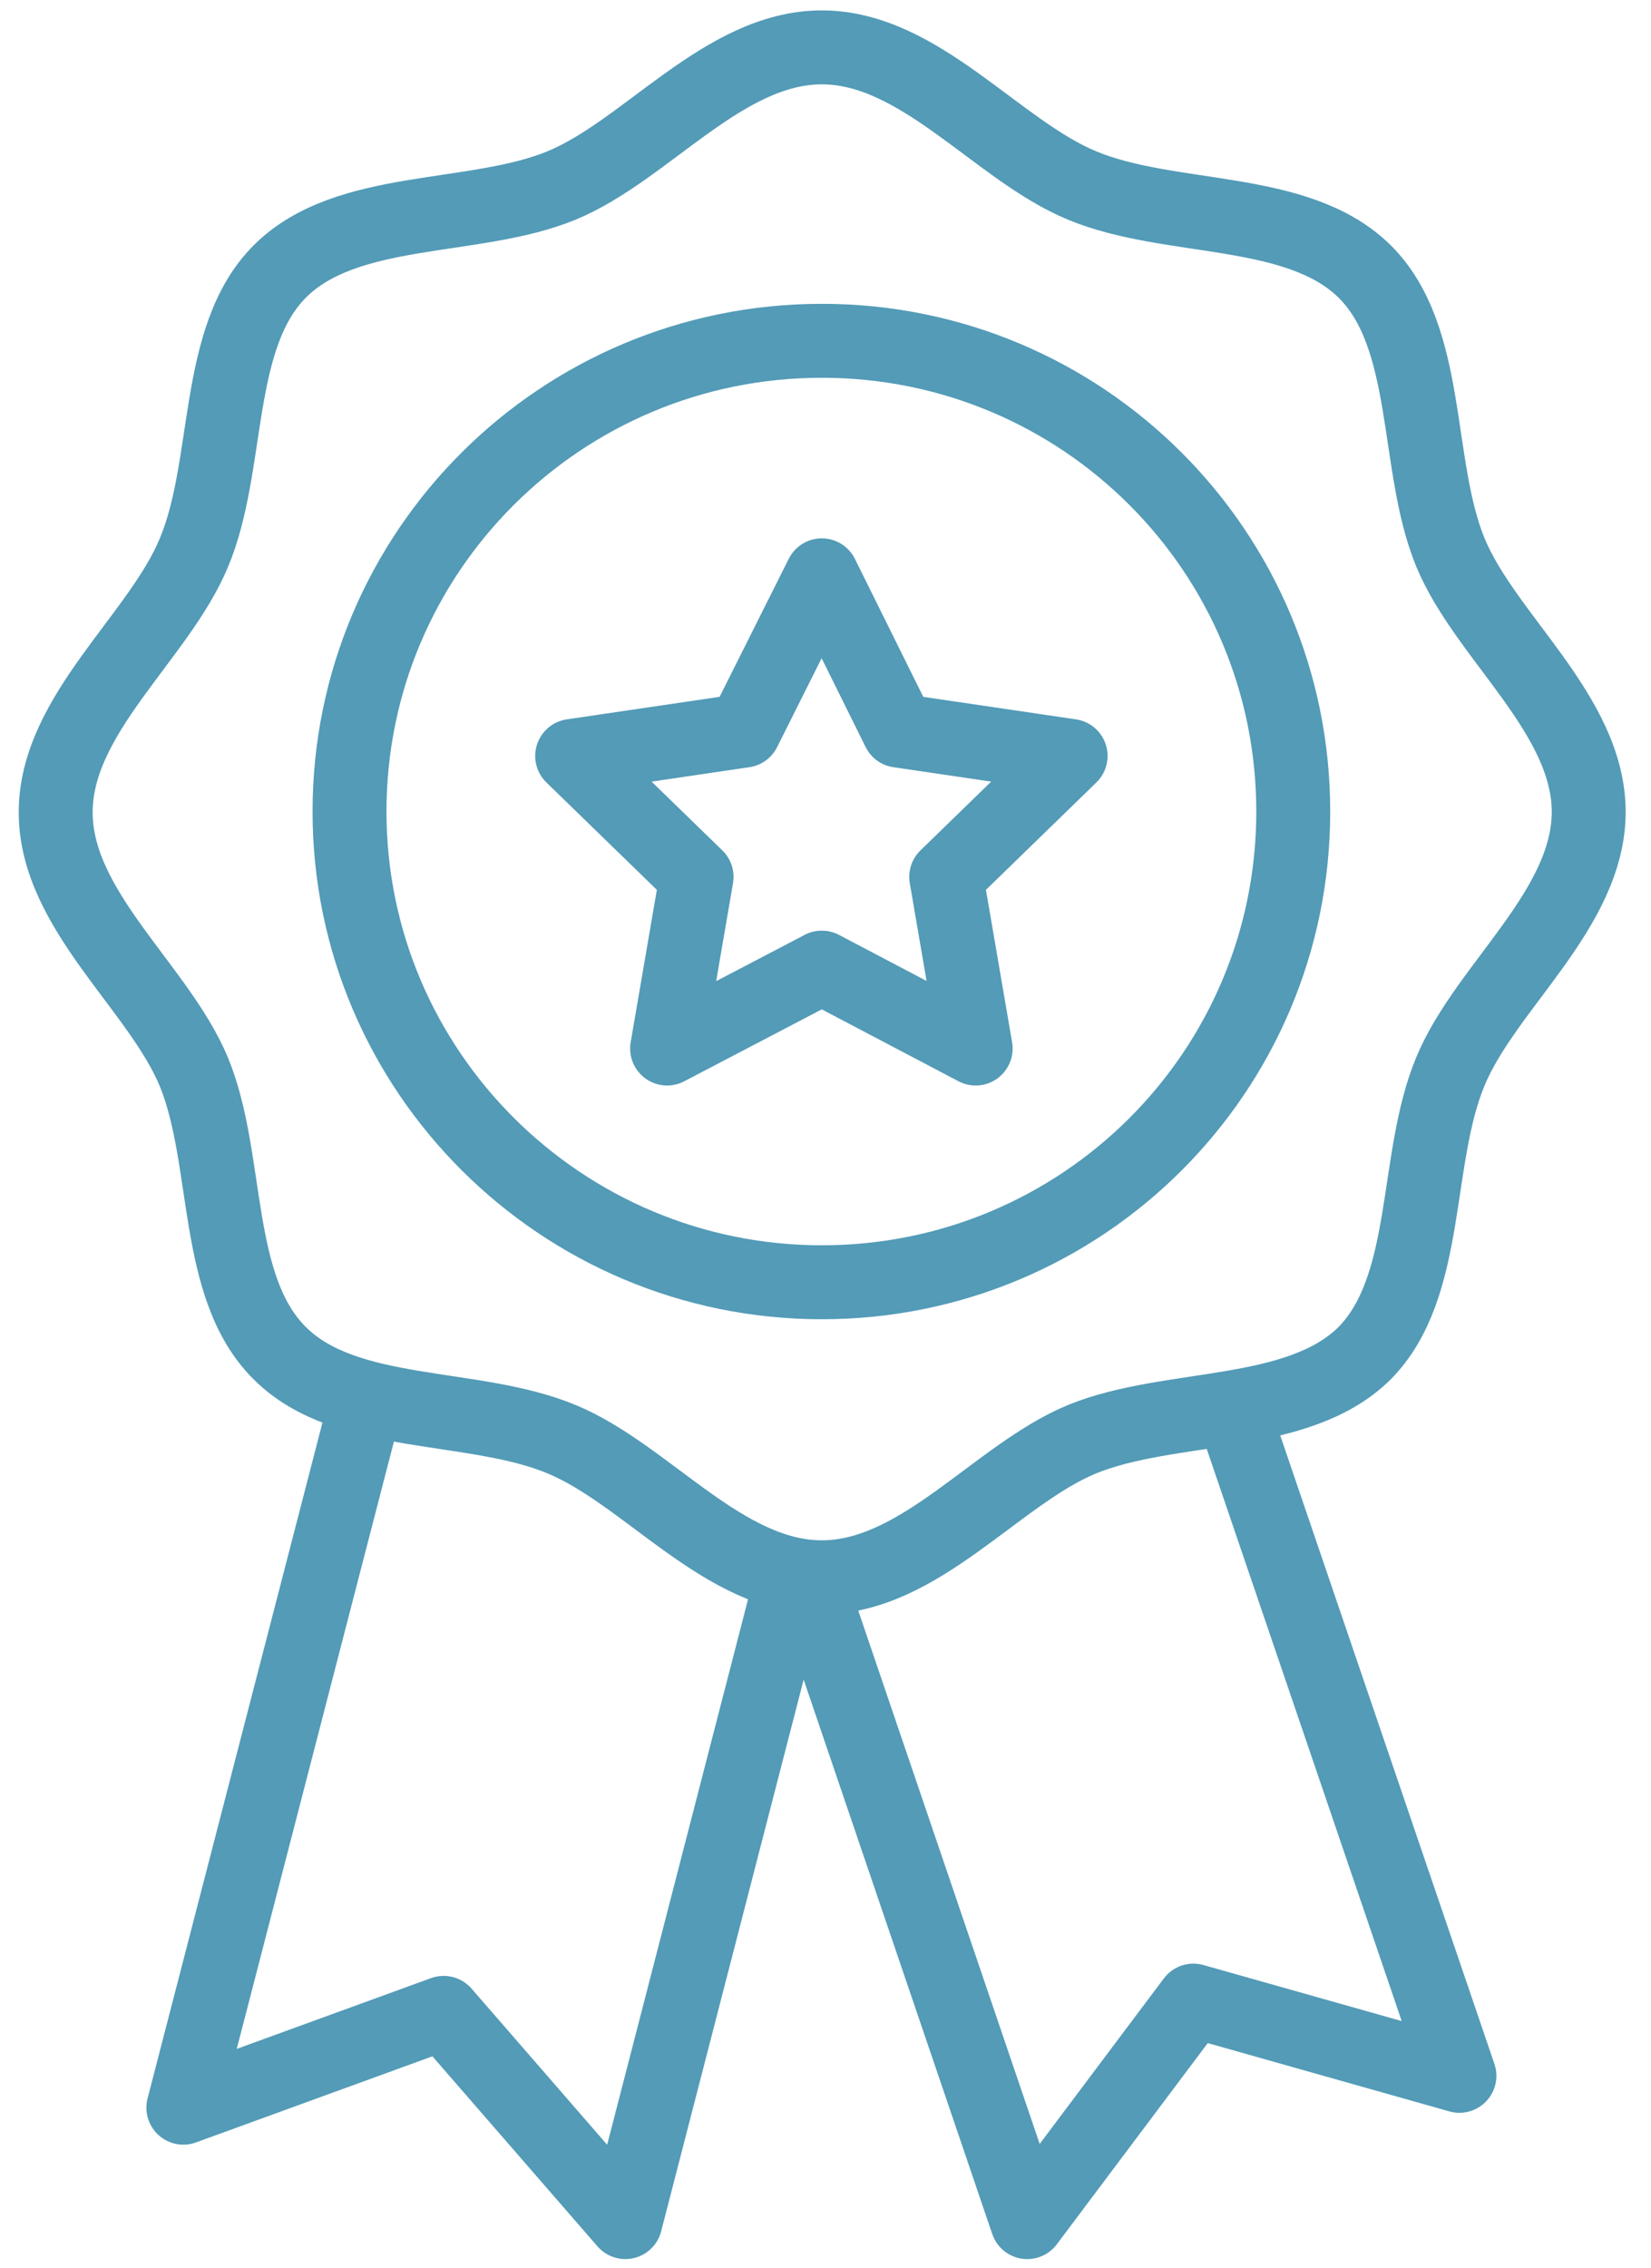
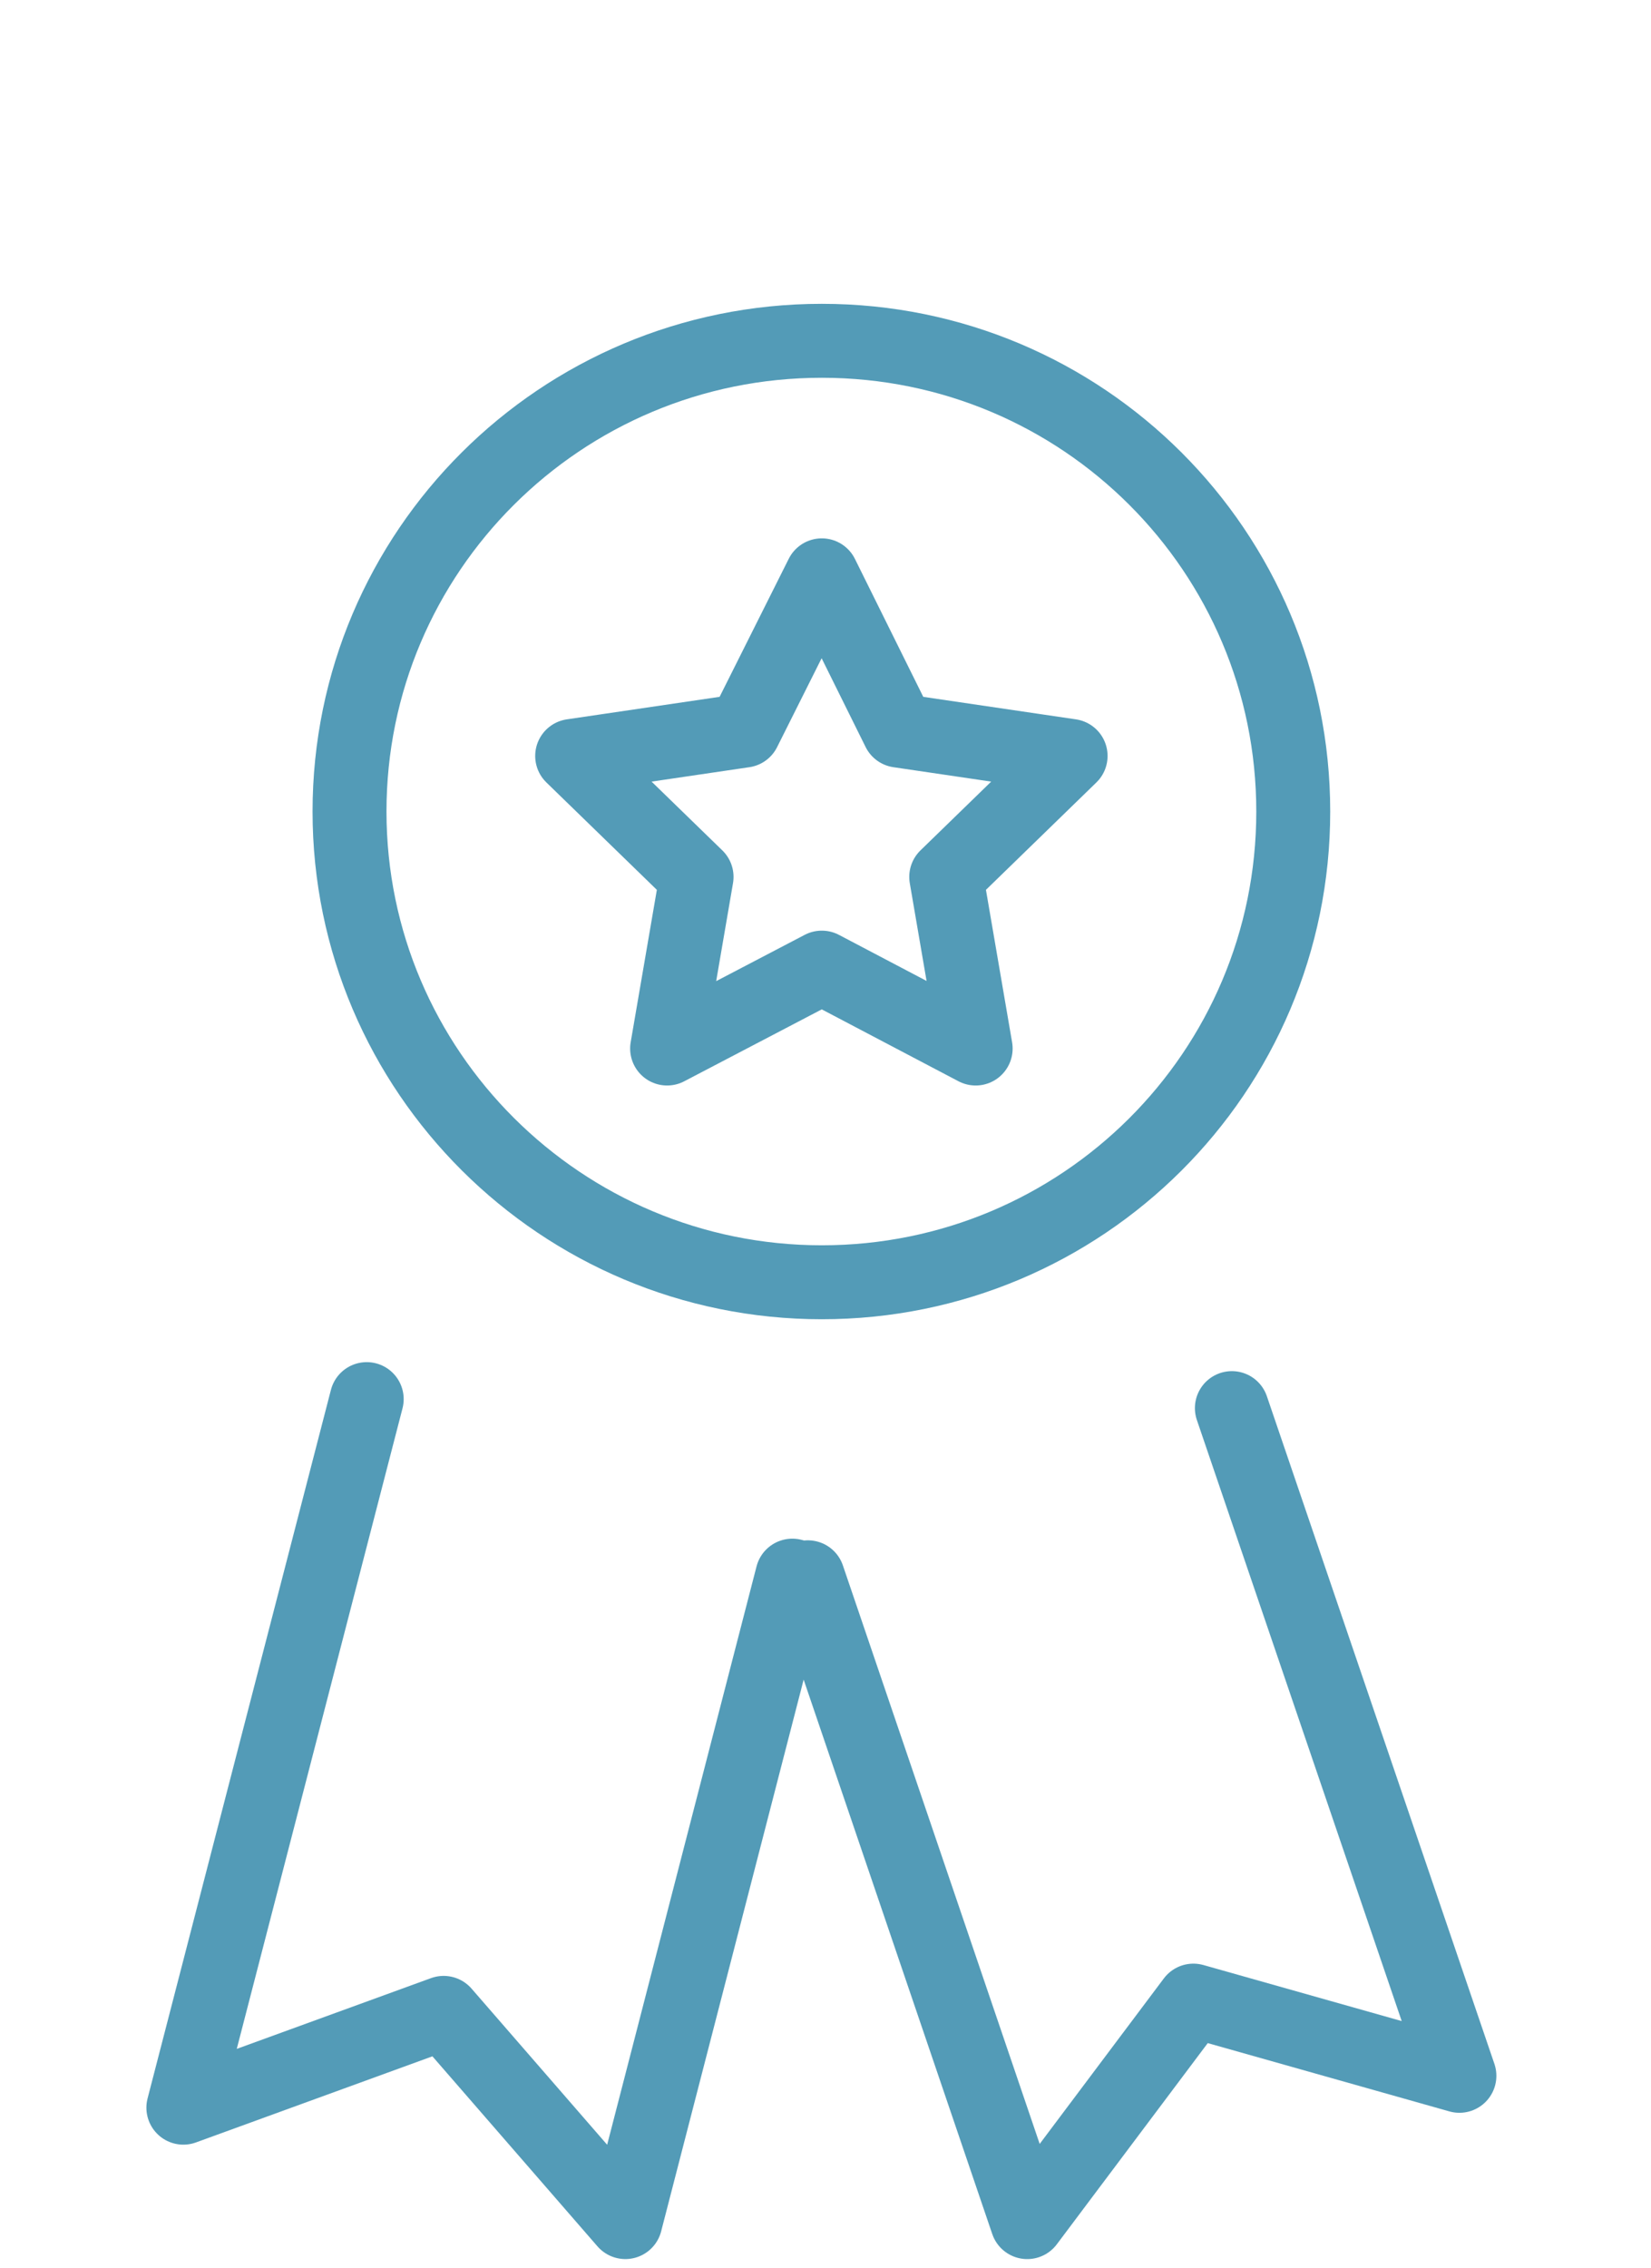
<svg xmlns="http://www.w3.org/2000/svg" width="67" height="92" viewBox="0 0 67 92" fill="none">
  <g clip-path="url(#clip0_3396_47388)">
    <path d="M49.991 57.122L59.225 84.208L48.43 81.158L41.687 90.143L32.785 63.985" stroke="#539BB7" stroke-width="3" stroke-linecap="round" stroke-linejoin="round" />
    <path d="M32.154 63.918L25.378 90.142L18.004 81.655L7.441 85.501L14.882 56.757" stroke="#539BB7" stroke-width="3" stroke-linecap="round" stroke-linejoin="round" />
-     <path d="M64.473 32.92C64.473 36.899 60.288 40.015 58.86 43.463C57.365 47.044 58.062 52.182 55.372 54.901C52.648 57.586 47.5 56.923 43.913 58.382C40.458 59.807 37.336 63.985 33.35 63.985C29.364 63.985 26.242 59.807 22.787 58.382C19.2 56.89 14.051 57.586 11.361 54.901C8.637 52.215 9.335 47.077 7.873 43.496C6.445 40.048 2.26 36.932 2.26 32.953C2.26 28.975 6.445 25.859 7.873 22.411C9.368 18.83 8.67 13.691 11.361 11.006C14.085 8.288 19.233 8.984 22.787 7.525C26.242 6.099 29.364 1.922 33.35 1.922C37.336 1.922 40.458 6.099 43.913 7.525C47.5 9.017 52.648 8.321 55.372 11.006C58.096 13.691 57.398 18.863 58.86 22.411C60.288 25.859 64.473 28.975 64.473 32.953V32.92Z" stroke="#539BB7" stroke-width="3" stroke-linecap="round" stroke-linejoin="round" />
    <path d="M52.482 32.921C52.482 43.497 43.913 52.017 33.35 52.017C22.787 52.017 14.184 43.464 14.184 32.921C14.184 22.378 22.754 13.825 33.35 13.825C43.946 13.825 52.482 22.378 52.482 32.921Z" stroke="#539BB7" stroke-width="3" stroke-linecap="round" stroke-linejoin="round" />
    <path d="M33.35 23.339L36.472 29.638L43.447 30.666L38.399 35.573L39.594 42.535L33.35 39.253L27.072 42.535L28.268 35.573L23.219 30.666L30.194 29.638L33.35 23.339Z" stroke="#539BB7" stroke-width="3" stroke-linecap="round" stroke-linejoin="round" />
  </g>
  <defs>
    <clipPath id="clip0_3396_47388">
      <rect width="66" height="92" fill="white" transform="translate(0.333)" />
    </clipPath>
  </defs>
</svg>